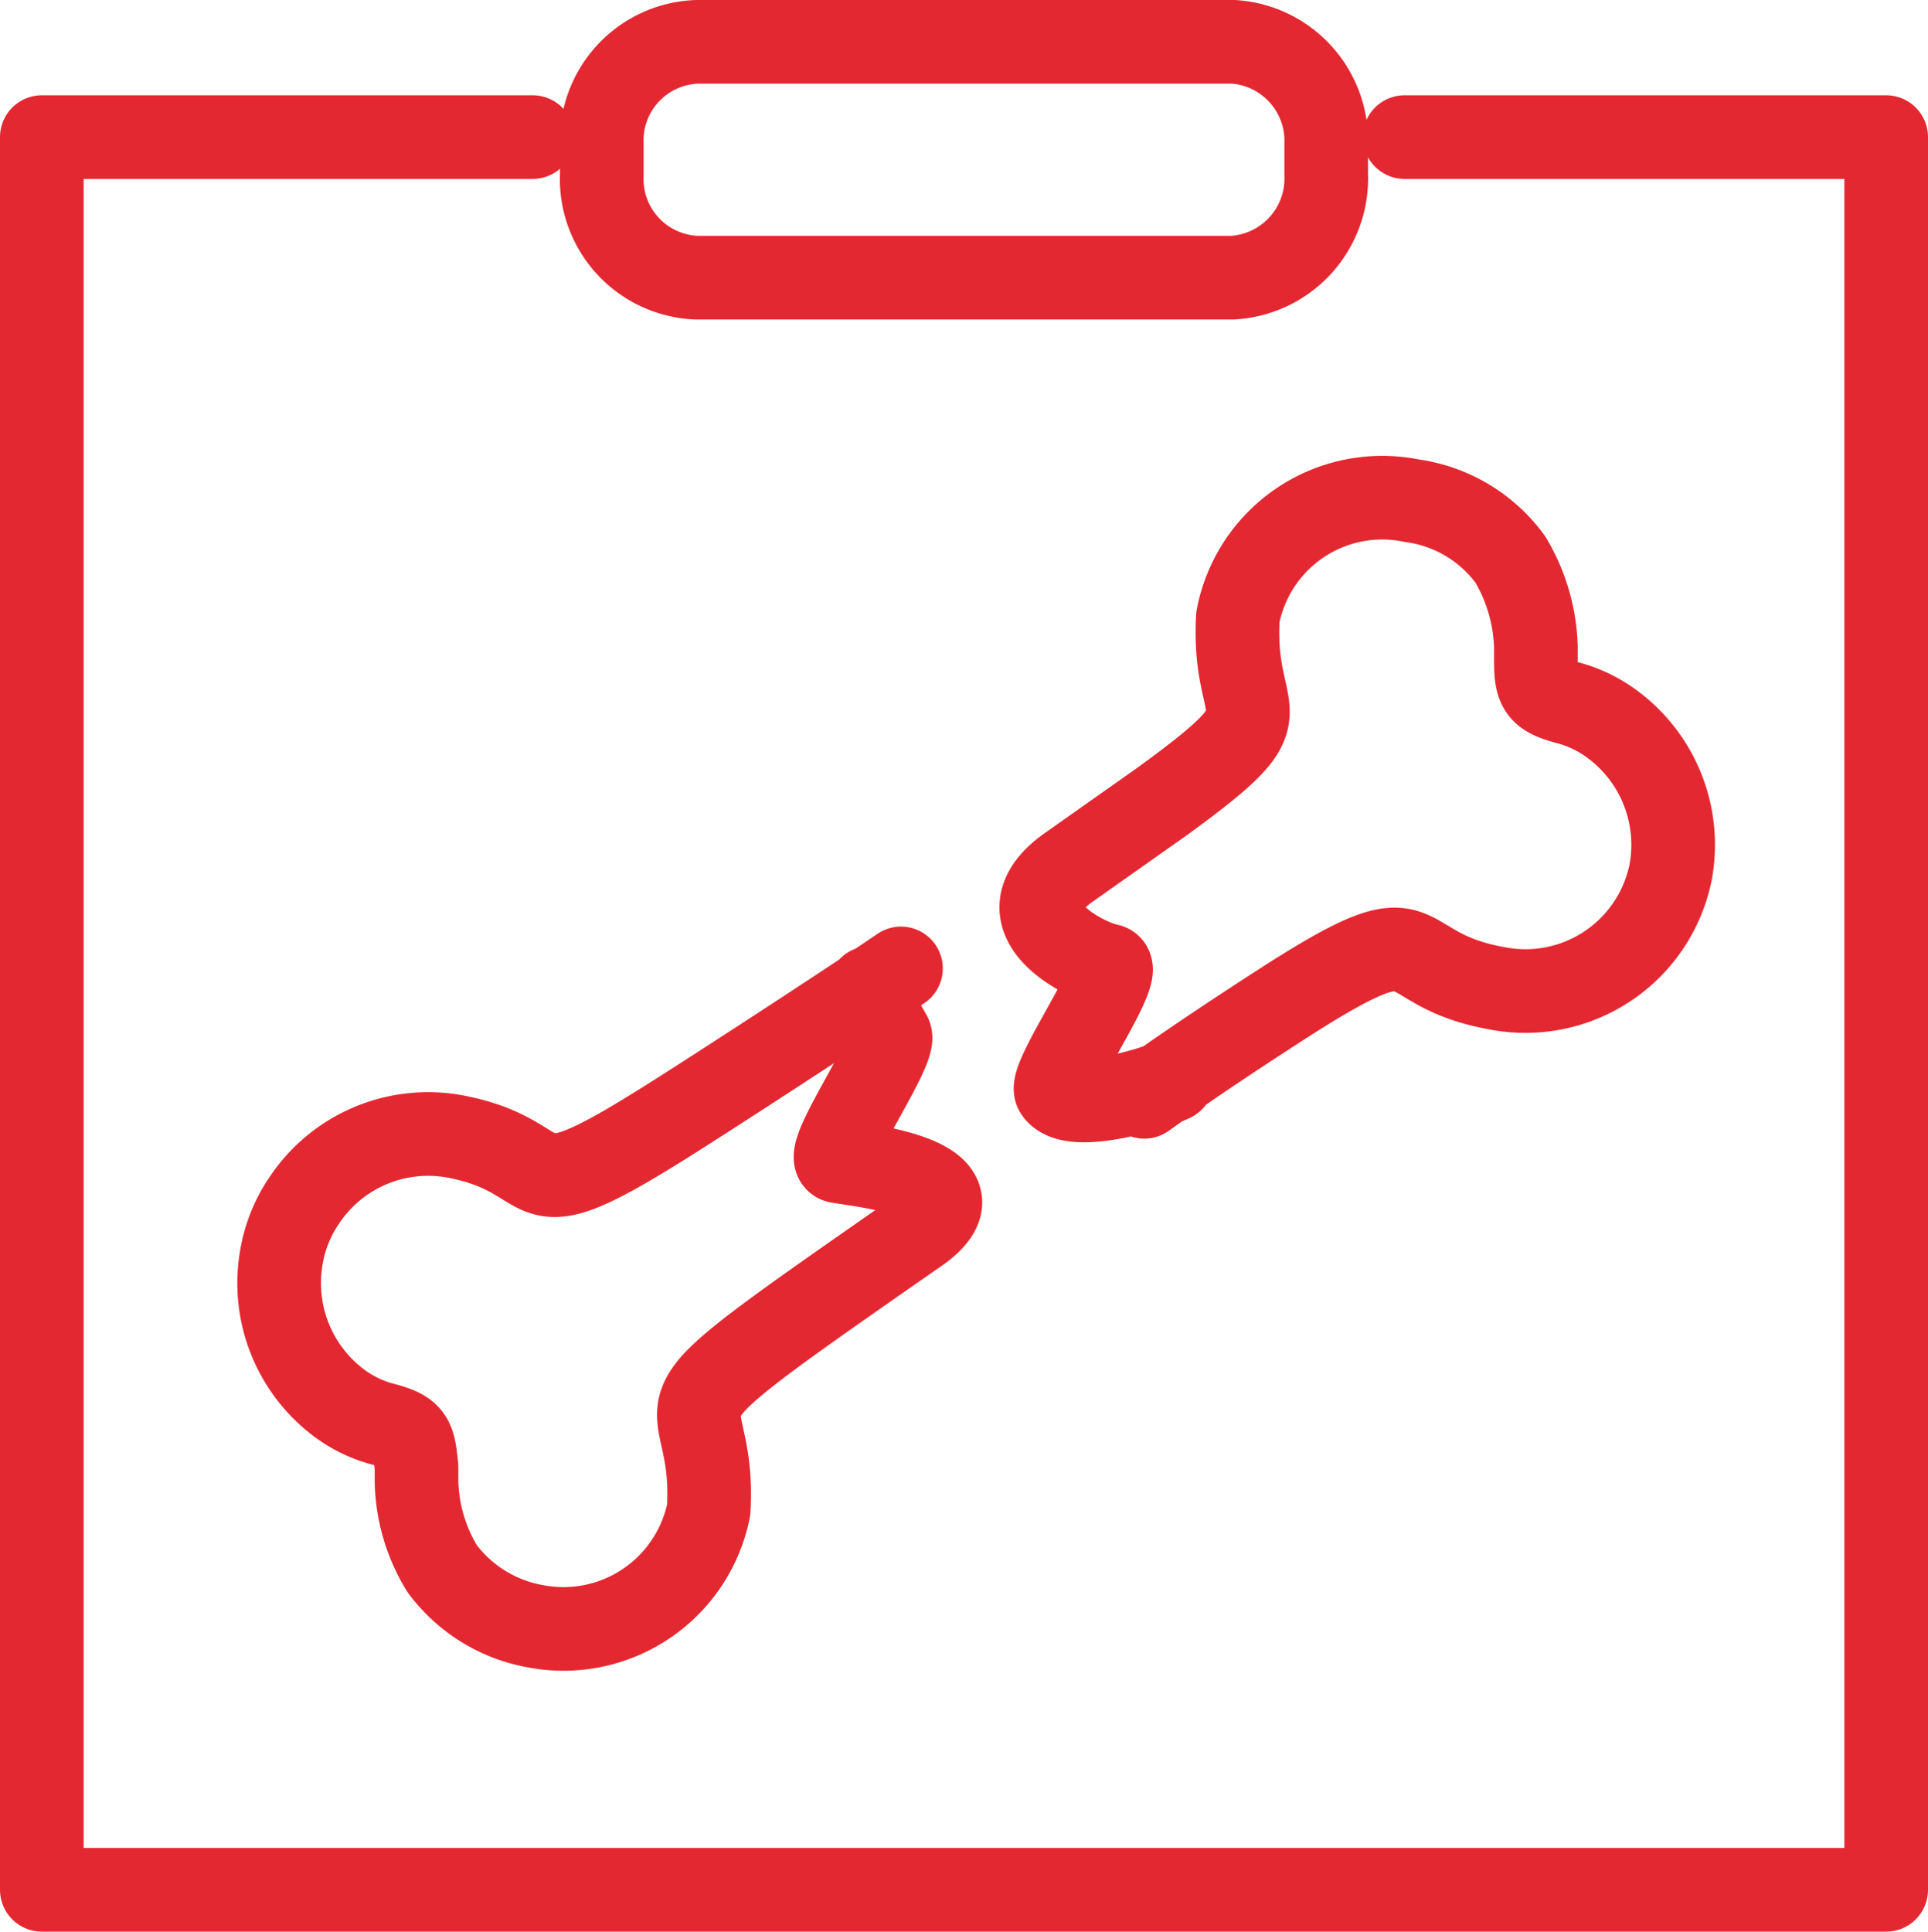
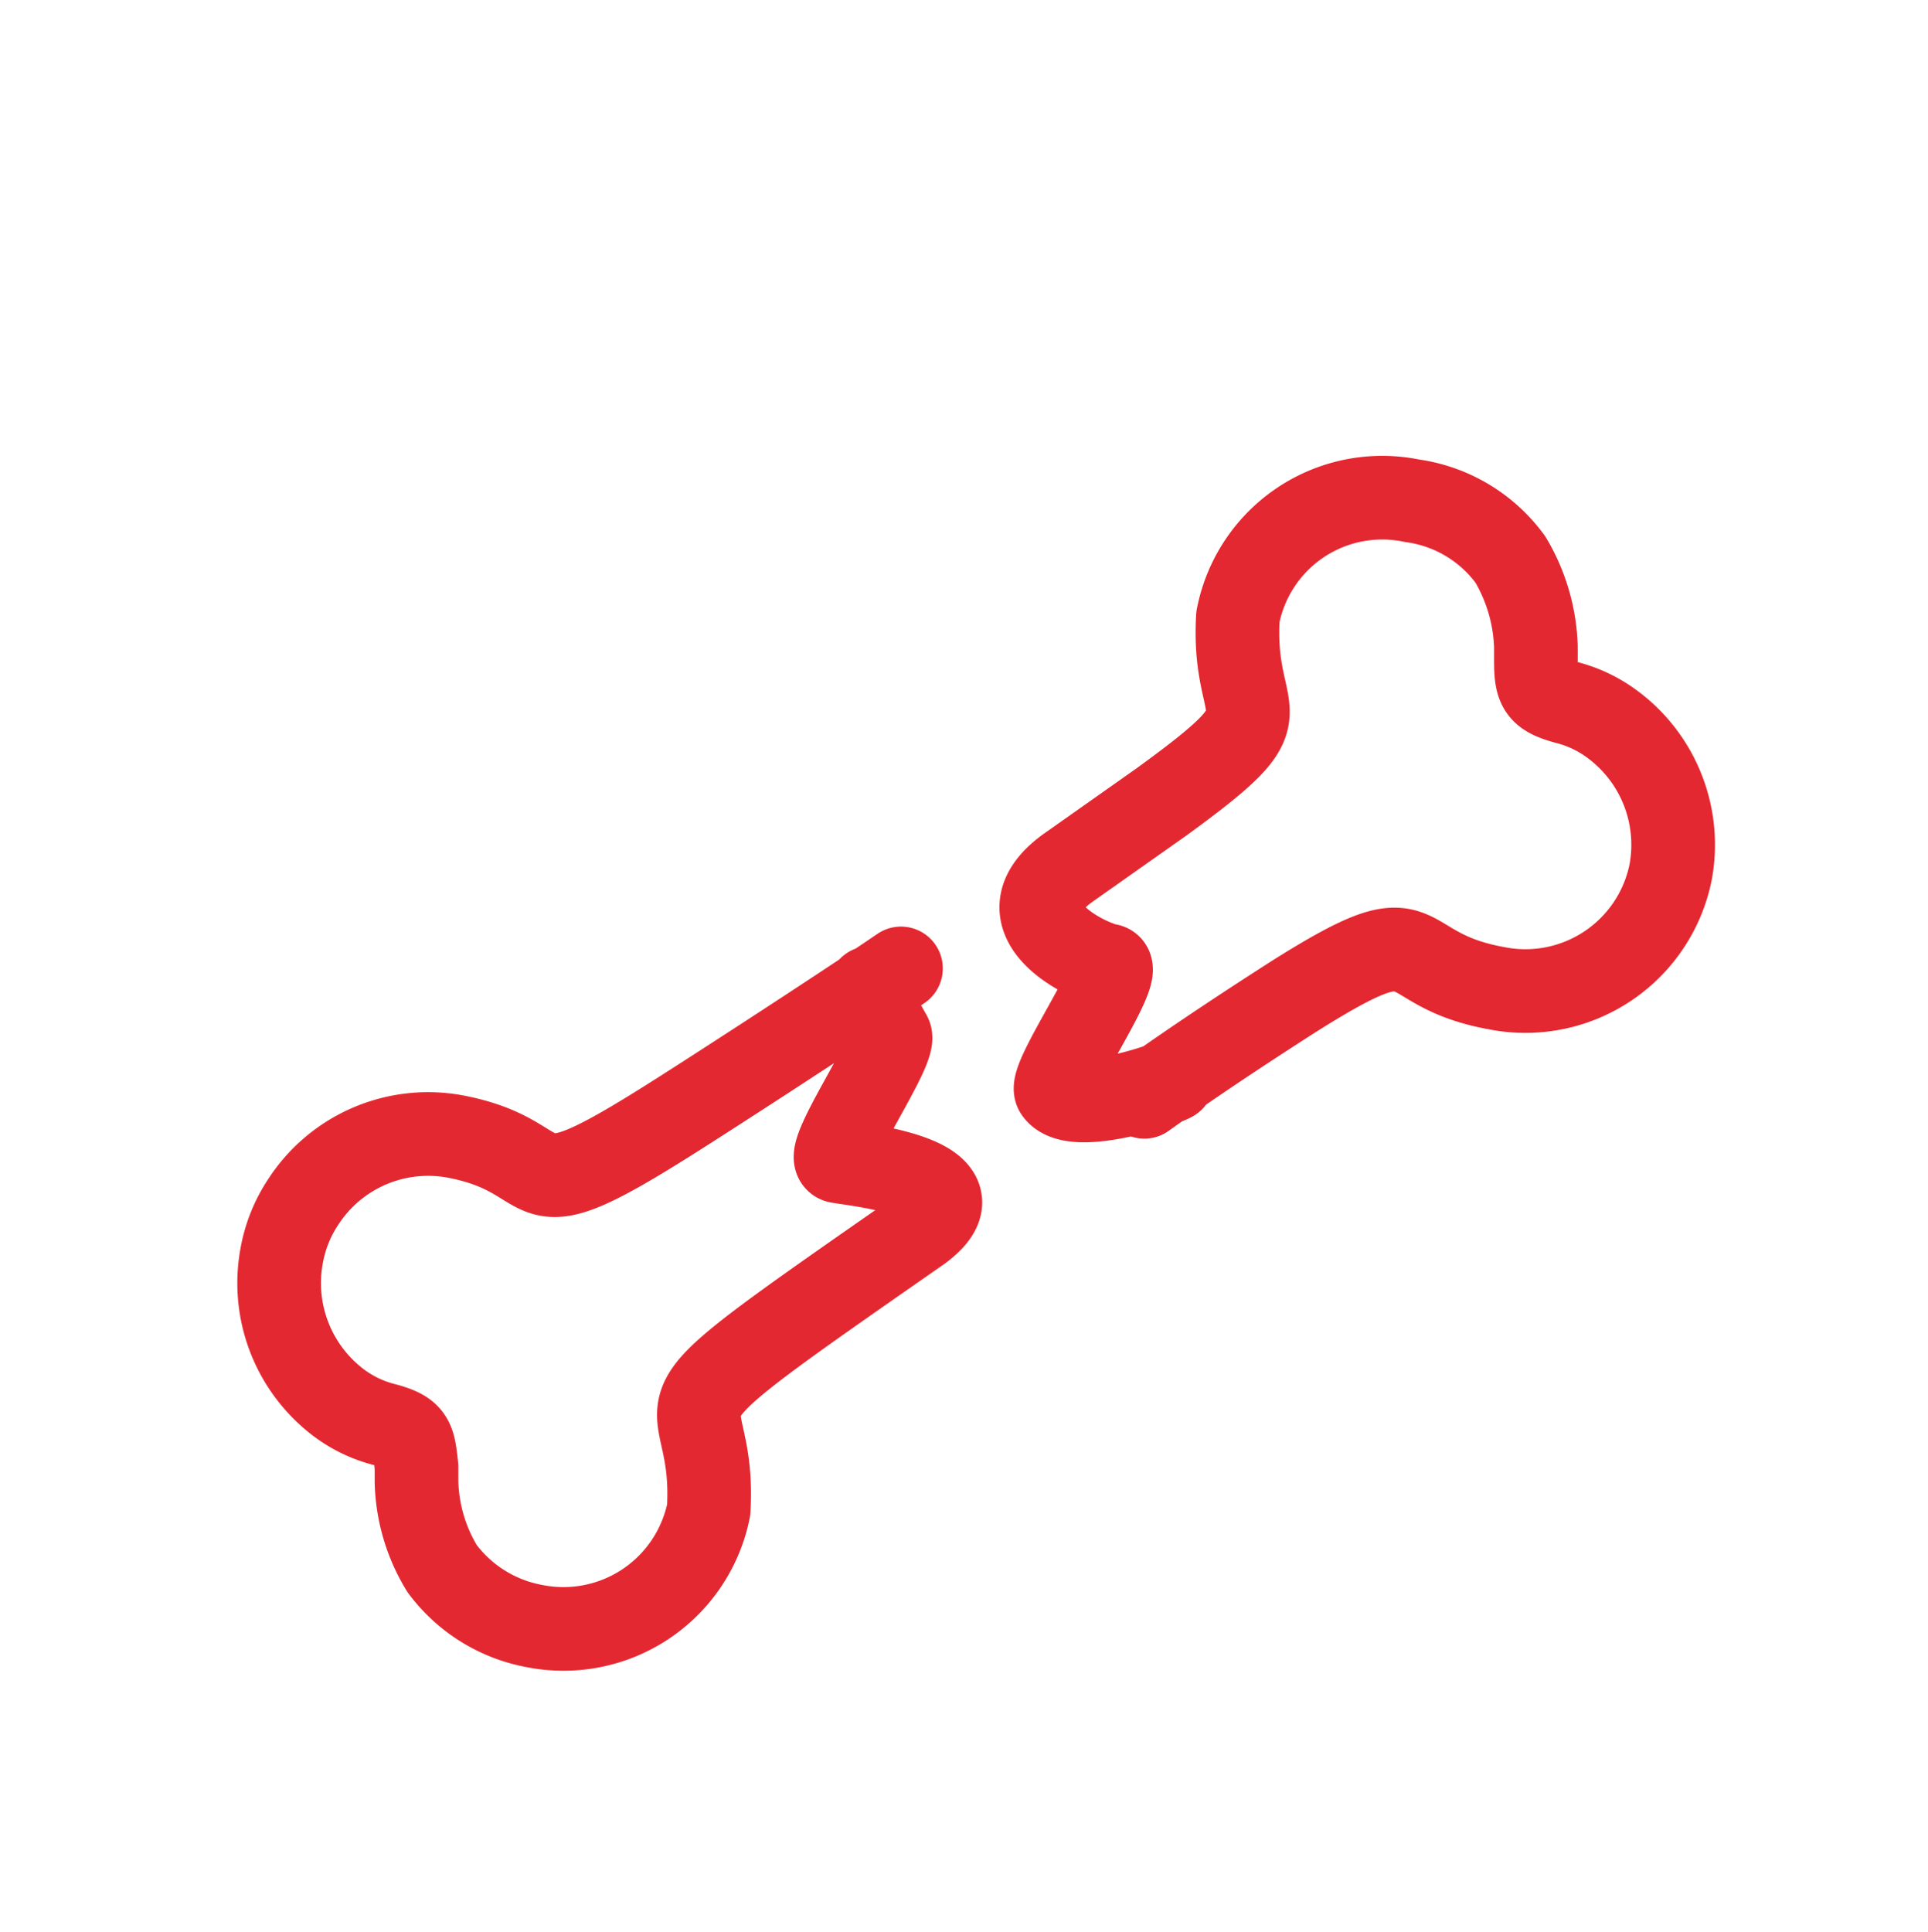
<svg xmlns="http://www.w3.org/2000/svg" viewBox="0 0 33.19 33.25">
  <defs>
    <style>.cls-1{fill:none;stroke:#e42831;stroke-linecap:round;stroke-linejoin:round;stroke-width:1.44px;}</style>
  </defs>
  <title>x-ray</title>
  <g id="Layer_2" data-name="Layer 2">
    <g id="Layer_1-2" data-name="Layer 1">
-       <polyline class="cls-1" points="24.18 2.36 32.47 2.36 32.47 32.53 0.72 32.53 0.72 2.36 9.17 2.36" />
-       <path class="cls-1" d="M12,.72h9.24A1.71,1.71,0,0,1,22.83,2.5V3a1.71,1.71,0,0,1-1.62,1.78H12A1.7,1.7,0,0,1,10.36,3V2.5A1.7,1.7,0,0,1,12,.72Z" />
      <path class="cls-1" d="M15,17c-.13,0,.06.36.32.82.14.23-1.2,2.11-.89,2.17s2.62.28,1.41,1.18c-5.24,3.65-3.5,2.43-3.64,4.82a2.55,2.55,0,0,1-3,2A2.56,2.56,0,0,1,7.61,27a3,3,0,0,1-.44-1.5l0-.25c-.05-.47-.06-.6-.56-.73a2.21,2.21,0,0,1-.76-.36,2.58,2.58,0,0,1-1-2.55,2.44,2.44,0,0,1,.37-.92,2.56,2.56,0,0,1,2.6-1.13c1.88.35,1,1.4,3.52-.17.57-.35,3.19-2.05,4.17-2.72" />
      <path class="cls-1" d="M20.18,18.58c.13,0-1.69.66-2,.2-.13-.23,1.21-2.11.9-2.16s-1.92-.78-.71-1.67L20,13.8c2.31-1.68,1.2-1.26,1.31-3.18a2.53,2.53,0,0,1,3-2A2.52,2.52,0,0,1,26,9.63a3.12,3.12,0,0,1,.44,1.5l0,.24c0,.48.06.6.56.73a2.24,2.24,0,0,1,.76.37,2.58,2.58,0,0,1,1,2.54,2.55,2.55,0,0,1-3,2c-1.88-.34-1.05-1.4-3.53.17-.56.36-1.55,1-2.53,1.7" />
    </g>
  </g>
</svg>